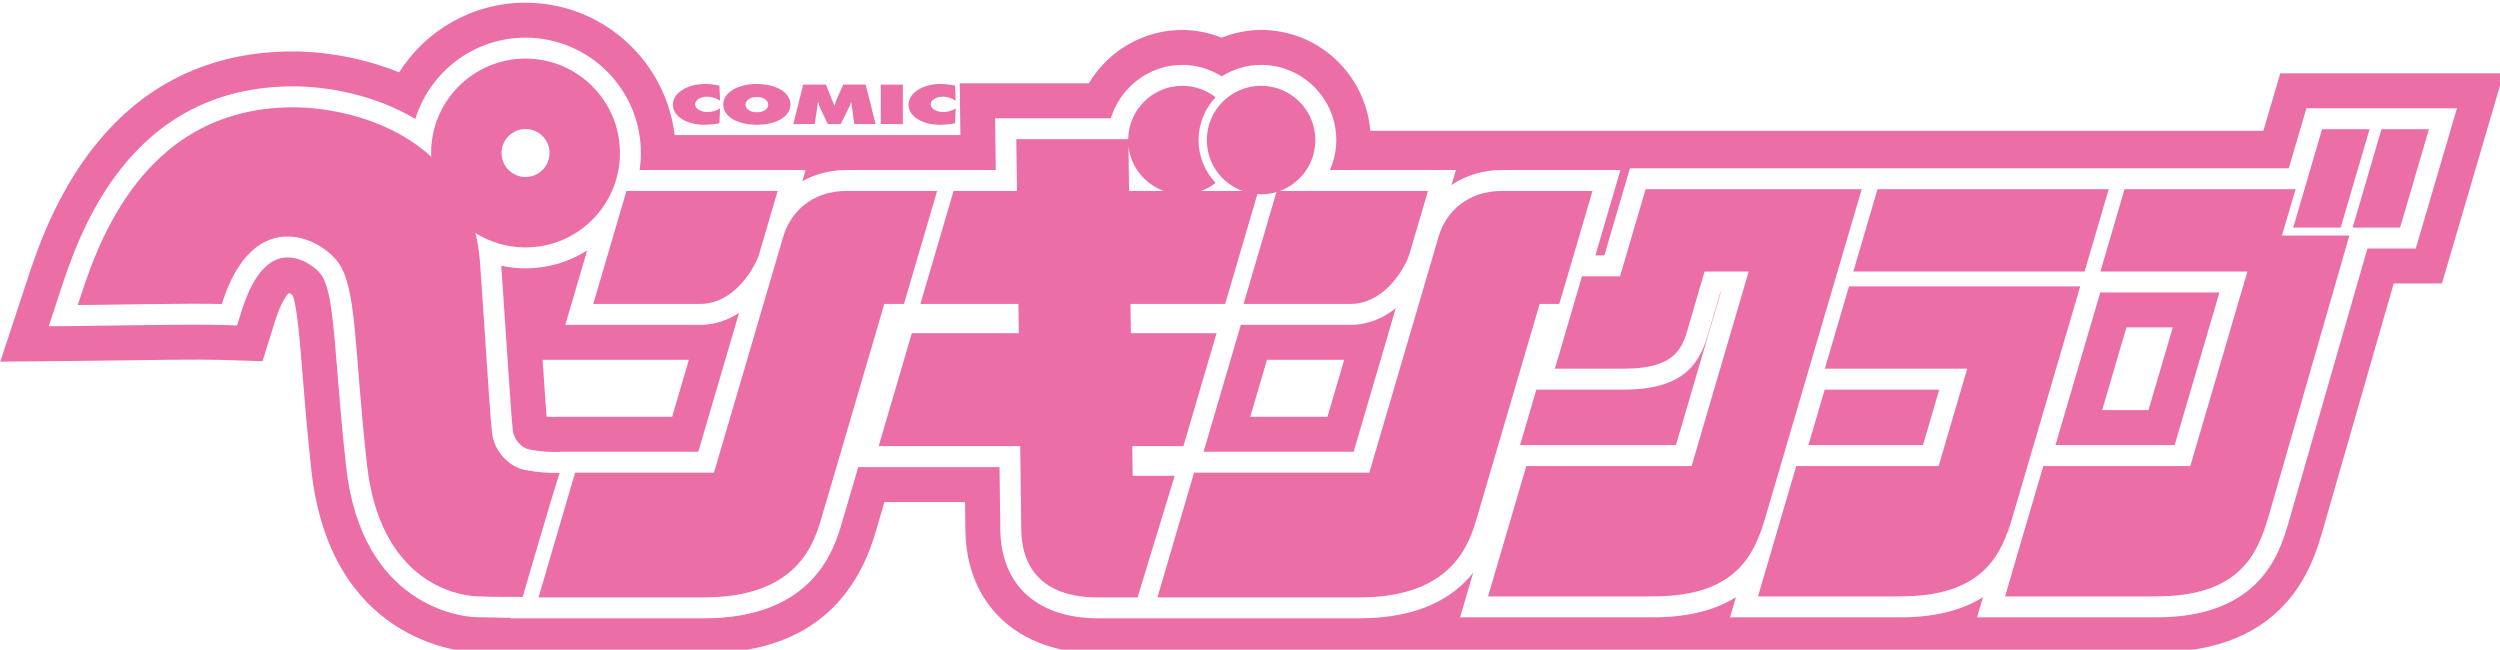
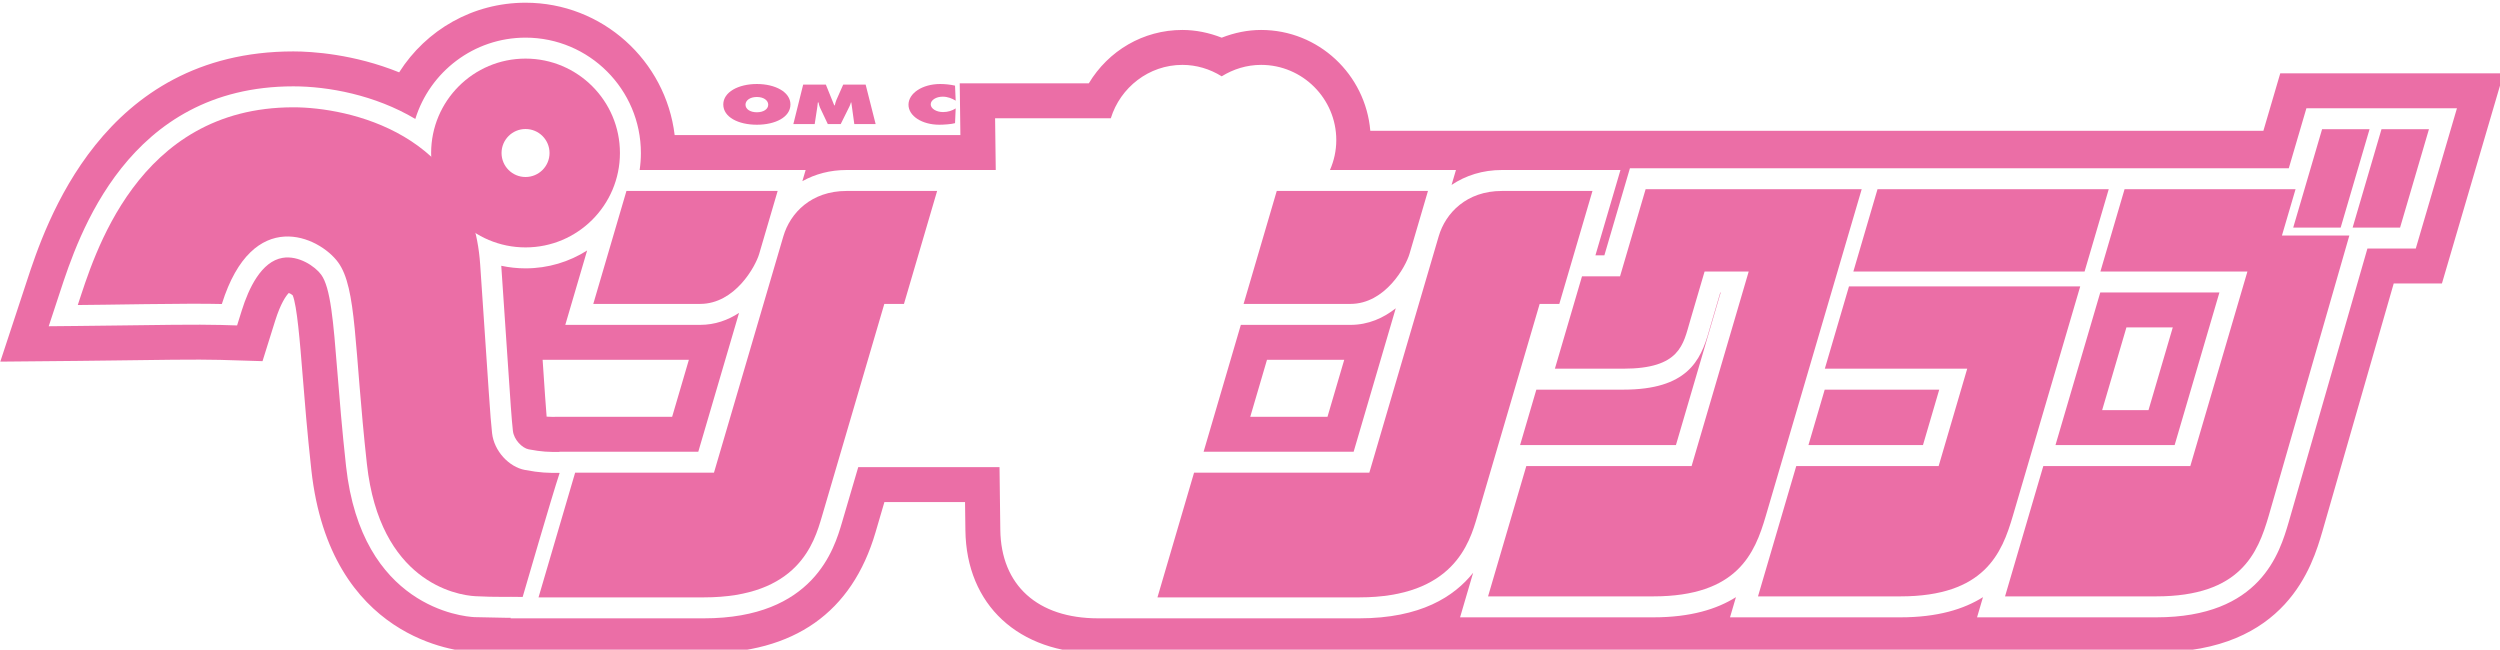
<svg xmlns="http://www.w3.org/2000/svg" width="179.176mm" height="46.563mm" viewBox="0 0 179.176 46.563" version="1.1" id="svg1">
  <defs id="defs1">
    <clipPath clipPathUnits="userSpaceOnUse" id="clipPath4-7">
      <path d="M 0,841.89 H 595.276 V 0 H 0 Z" transform="matrix(1.333,0,0,-1.333,0,1122.52)" id="path4-2" />
    </clipPath>
    <clipPath clipPathUnits="userSpaceOnUse" id="clipPath2-3">
      <path d="M 51.831,741.46 H 559.733 V 609.471 H 51.831 Z" id="path2-6" />
    </clipPath>
    <clipPath clipPathUnits="userSpaceOnUse" id="clipPath31-5">
      <path d="M 0,841.89 H 595.276 V 0 H 0 Z" transform="matrix(1.333,0,0,-1.333,0,1122.52)" id="path31-5" />
    </clipPath>
    <clipPath clipPathUnits="userSpaceOnUse" id="clipPath5-8">
      <path d="M 67.555,730.122 H 544.588 V 620.809 H 67.555 Z" id="path5-1" />
    </clipPath>
    <clipPath clipPathUnits="userSpaceOnUse" id="clipPath6-4">
      <path d="M 67.555,730.122 H 544.588 V 620.809 H 67.555 Z" id="path6-7" />
    </clipPath>
    <clipPath clipPathUnits="userSpaceOnUse" id="clipPath7-1">
      <path d="M 67.555,730.122 H 544.588 V 620.809 H 67.555 Z" id="path7-3" />
    </clipPath>
    <clipPath clipPathUnits="userSpaceOnUse" id="clipPath8-8">
      <path d="M 67.555,730.122 H 544.588 V 620.809 H 67.555 Z" id="path8-4" />
    </clipPath>
    <clipPath clipPathUnits="userSpaceOnUse" id="clipPath9-8">
      <path d="M 67.555,730.122 H 544.588 V 620.809 H 67.555 Z" id="path9-0" />
    </clipPath>
    <clipPath clipPathUnits="userSpaceOnUse" id="clipPath10-4">
      <path d="M 67.555,730.122 H 544.588 V 620.809 H 67.555 Z" id="path10-6" />
    </clipPath>
    <clipPath clipPathUnits="userSpaceOnUse" id="clipPath11-0">
      <path d="M 67.555,730.122 H 544.588 V 620.809 H 67.555 Z" id="path11-3" />
    </clipPath>
    <clipPath clipPathUnits="userSpaceOnUse" id="clipPath12-2">
      <path d="M 67.555,730.122 H 544.588 V 620.809 H 67.555 Z" id="path12-6" />
    </clipPath>
    <clipPath clipPathUnits="userSpaceOnUse" id="clipPath13-9">
      <path d="M 67.555,730.122 H 544.588 V 620.809 H 67.555 Z" id="path13-4" />
    </clipPath>
    <clipPath clipPathUnits="userSpaceOnUse" id="clipPath14-1">
      <path d="M 67.555,730.122 H 544.588 V 620.809 H 67.555 Z" id="path14-3" />
    </clipPath>
    <clipPath clipPathUnits="userSpaceOnUse" id="clipPath15-7">
      <path d="M 67.555,730.122 H 544.588 V 620.809 H 67.555 Z" id="path15-8" />
    </clipPath>
    <clipPath clipPathUnits="userSpaceOnUse" id="clipPath16-8">
      <path d="M 67.555,730.122 H 544.588 V 620.809 H 67.555 Z" id="path16-3" />
    </clipPath>
    <clipPath clipPathUnits="userSpaceOnUse" id="clipPath17-8">
      <path d="M 67.555,730.122 H 544.588 V 620.809 H 67.555 Z" id="path17-1" />
    </clipPath>
    <clipPath clipPathUnits="userSpaceOnUse" id="clipPath33-5">
-       <path d="M 0,841.89 H 595.276 V 0 H 0 Z" id="path33-3" />
-     </clipPath>
+       </clipPath>
    <clipPath clipPathUnits="userSpaceOnUse" id="clipPath35-5">
      <path d="M 0,841.89 H 595.276 V 0 H 0 Z" id="path35-4" />
    </clipPath>
    <clipPath clipPathUnits="userSpaceOnUse" id="clipPath37-3">
      <path d="M 0,841.89 H 595.276 V 0 H 0 Z" id="path37-6" />
    </clipPath>
    <clipPath clipPathUnits="userSpaceOnUse" id="clipPath39-5">
-       <path d="M 0,841.89 H 595.276 V 0 H 0 Z" id="path39-9" />
-     </clipPath>
+       </clipPath>
    <clipPath clipPathUnits="userSpaceOnUse" id="clipPath41-5">
      <path d="M 0,841.89 H 595.276 V 0 H 0 Z" id="path41-4" />
    </clipPath>
  </defs>
  <g id="layer1" transform="translate(-15.69,-72.123)">
    <g id="group-MC0" transform="matrix(0.265,0,0,0.265,0.055,-10.284)">
      <g id="g3" clip-path="url(#clipPath4-7)" transform="translate(-10.015,177.551)">
        <path d="m 400.849,682.667 h -0.045 c -0.867,-2.95 -2.047,-6.968 -2.047,-6.968 l -0.254,-0.89 c -1.69,-5.998 -4.422,-11.854 -17.379,-11.854 h -17.639 c -1.082,-3.684 -2.226,-7.582 -3.3,-11.246 h 31.621 c 1.297,4.422 6.922,23.588 9.086,30.958 -0.002,-0.004 -0.002,-0.008 -0.004,-0.012 -0.014,0.004 -0.026,0.008 -0.039,0.012 m 17.841,-30.958 h 23.239 c 0.863,2.941 1.98,6.752 3.299,11.246 h -23.237 c -1.168,-3.978 -2.289,-7.797 -3.301,-11.246 m -97.58,5.742 h -15.669 c 0.443,1.508 2.012,6.856 3.393,11.561 h 15.671 c -1.662,-5.66 -2.414,-8.223 -3.395,-11.561 m -17.582,18.646 c -3.292,-11.216 -6.727,-22.921 -7.552,-25.732 h 30.441 c 1.691,5.762 5.463,18.61 8.541,29.097 -2.471,-1.957 -5.545,-3.365 -9.199,-3.365 z M 188.147,657.451 h -22.864 c -1.139,-0.025 -1.853,-0.031 -2.603,0.026 -0.174,2.05 -0.389,5.224 -0.813,11.535 h 4.6 25.073 c -1.685,-5.741 -2.885,-9.828 -3.393,-11.561 m -21.68,18.646 4.432,15.096 c -3.619,-2.295 -7.903,-3.63 -12.497,-3.63 -1.69,0 -3.337,0.184 -4.926,0.525 l 1.212,-17.943 c 0.693,-10.334 0.88,-13.11 1.15,-15.551 0.202,-1.811 1.891,-3.502 3.21,-3.75 2.813,-0.528 3.954,-0.528 6.221,-0.528 l 0.014,0.049 h 28.169 c 0.879,2.994 4.896,16.678 8.267,28.162 -2.226,-1.451 -4.864,-2.43 -7.905,-2.43 z m 316.739,-0.517 h 9.404 c -2.043,-6.959 -3.572,-12.172 -4.925,-16.783 h -9.405 c 2.043,6.959 3.573,12.172 4.926,16.783 m -14.393,-23.871 h 24.176 c 1.299,4.422 6.924,23.588 9.086,30.958 h -24.174 z m 73.1,39.874 h -9.812 L 516.144,636.117 C 514.3,629.834 510.462,616.76 489.255,616.76 h -36.354 l 1.203,4.095 c -3.843,-2.427 -9.189,-4.095 -16.757,-4.095 h -34.569 l 1.203,4.095 c -3.843,-2.427 -9.191,-4.095 -16.757,-4.095 h -39.215 l 2.652,9.037 c -3.842,-4.822 -10.637,-9.24 -23.115,-9.24 h -52.967 c -12.287,0 -19.706,6.711 -19.849,17.949 0,0 -0.101,7.984 -0.161,12.732 h -28.662 c -1.884,-6.414 -3.299,-11.236 -3.299,-11.236 -1.561,-5.318 -5.708,-19.445 -28.027,-19.445 h -39.223 l 0.03,0.103 -0.923,0.006 -6.452,0.135 c -2.332,0.121 -22.873,2.006 -26.025,30.607 -0.829,7.528 -1.347,13.981 -1.763,19.168 -0.825,10.287 -1.37,17.084 -3.289,19.71 -1.237,1.692 -4.575,3.947 -7.813,3.411 -4.314,-0.713 -6.885,-6.178 -8.281,-10.638 l -0.964,-3.077 -3.222,0.097 c -4.476,0.135 -14.436,-0.01 -21.709,-0.116 l -7.392,-0.088 -5.896,-0.056 2.264,6.873 c 3.748,11.433 13.703,41.801 47.374,41.801 7.046,0 16.536,-1.731 24.741,-6.614 2.955,9.543 11.862,16.495 22.364,16.495 12.906,0 23.405,-10.5 23.405,-23.406 0,-1.172 -0.089,-2.323 -0.256,-3.45 h 33.681 c 0,0 -0.259,-0.885 -0.664,-2.264 2.608,1.453 5.653,2.264 8.946,2.264 h 30.291 c -0.038,2.998 -0.133,10.502 -0.133,10.502 h 23.479 c 1.925,6.233 7.7,10.827 14.513,10.827 2.862,0 5.579,-0.826 7.983,-2.32 2.332,1.445 5.054,2.32 7.993,2.32 8.412,0 15.256,-6.844 15.256,-15.256 0,-2.163 -0.465,-4.212 -1.284,-6.073 h 25.563 c 0,0 -0.358,-1.223 -0.889,-3.03 2.86,1.935 6.36,3.03 10.192,3.03 h 24.076 L 375.47,690.2 h 1.816 c 1.227,4.18 5.186,17.67 5.186,17.67 h 133.677 l 3.575,12.176 h 30.545 z m -27.494,35.55 c 0,0 -2.328,-7.932 -3.422,-11.657 H 329.798 c -0.971,11.428 -10.483,20.457 -22.158,20.457 -2.732,0 -5.429,-0.564 -7.991,-1.565 -2.558,1.001 -5.254,1.565 -7.985,1.565 -7.944,0 -15.008,-4.214 -18.98,-10.827 h -26.189 c 0,0 0.115,-9.062 0.133,-10.502 h -21.93 v 10e-4 c 0,0 -28.128,-10e-4 -36.042,-10e-4 -1.806,15.103 -14.674,26.856 -30.254,26.856 -10.657,0 -20.154,-5.478 -25.645,-14.126 -9.173,3.712 -17.71,4.245 -21.46,4.245 -38.806,0 -50.323,-35.134 -54.108,-46.68 0.004,0.011 -2.261,-6.862 -2.261,-6.862 l -3.096,-9.398 15.791,0.15 c 0.017,0 7.408,0.088 7.408,0.088 7.224,0.105 17.092,0.25 21.412,0.119 l 8.593,-0.26 2.568,8.205 c 1.103,3.52 2.214,5.089 2.768,5.632 0.275,-0.111 0.56,-0.276 0.782,-0.468 0.876,-2.057 1.477,-9.484 2.007,-16.095 0.421,-5.24 0.943,-11.75 1.783,-19.377 3.794,-34.426 29.755,-36.756 32.702,-36.908 l 0.109,-0.006 6.561,-0.139 c 0.104,-0.002 1.027,-0.008 1.027,-0.008 l 39.238,-0.101 c 18.33,0 30.047,8.254 34.827,24.535 0,0 0.931,3.172 1.804,6.146 h 16.36 c 0.035,-2.839 0.072,-5.736 0.072,-5.736 0.192,-15.154 10.765,-24.945 26.935,-24.945 h 52.967 c 1.371,0 2.689,0.07 3.984,0.17 h 141.157 v 0.031 h 16.568 c 26.514,0 31.726,17.762 33.689,24.449 0.008,0.029 10.539,36.637 14.493,50.376 h 9.783 l 12.513,42.636 z" style="fill:#eb6ea6;fill-opacity:1;fill-rule:nonzero;stroke:none" transform="matrix(1.333,0,0,-1.333,0,1122.52)" clip-path="url(#clipPath2-3)" id="path3" />
      </g>
      <g id="g30" clip-path="url(#clipPath31-5)" transform="translate(-10.015,177.551)">
        <path d="m 172.147,680.35 6.728,22.917 h 30.678 c 0,0 -3.018,-10.283 -3.751,-12.781 -0.733,-2.497 -4.887,-10.136 -11.988,-10.136 z" style="fill:#eb6ea6;fill-opacity:1;fill-rule:nonzero;stroke:none" transform="matrix(1.333,0,0,-1.333,0,1122.52)" clip-path="url(#clipPath5-8)" id="path18" />
        <path d="m 161.038,620.809 7.428,25.304 h 28.169 c 0,0 12.961,44.155 14.08,47.966 1.389,4.73 5.673,9.188 12.799,9.188 h 18.395 l -6.727,-22.917 h -3.987 c 0,0 -11.469,-39.071 -12.667,-43.151 -1.57,-5.347 -4.811,-16.39 -23.947,-16.39 z" style="fill:#eb6ea6;fill-opacity:1;fill-rule:nonzero;stroke:none" transform="matrix(1.333,0,0,-1.333,0,1122.52)" clip-path="url(#clipPath6-4)" id="path19" />
        <path d="m 304.09,680.35 6.727,22.917 h 30.68 c 0,0 -3.018,-10.283 -3.752,-12.781 -0.734,-2.497 -4.889,-10.136 -11.986,-10.136 z" style="fill:#eb6ea6;fill-opacity:1;fill-rule:nonzero;stroke:none" transform="matrix(1.333,0,0,-1.333,0,1122.52)" clip-path="url(#clipPath7-1)" id="path20" />
        <path d="m 286.613,620.809 7.428,25.304 h 35.56 c 0,0 12.961,44.155 14.078,47.966 1.388,4.73 5.674,9.188 12.799,9.188 h 18.396 l -6.727,-22.917 h -3.988 c 0,0 -11.469,-39.071 -12.666,-43.151 -1.57,-5.347 -4.812,-16.39 -23.947,-16.39 z" style="fill:#eb6ea6;fill-opacity:1;fill-rule:nonzero;stroke:none" transform="matrix(1.333,0,0,-1.333,0,1122.52)" clip-path="url(#clipPath8-8)" id="path21" />
        <path d="m 367.249,667.207 5.502,18.742 h 7.717 l 5.187,17.67 h 43.841 c 0,0 -17.262,-58.803 -19.463,-66.305 -2.203,-7.501 -5.688,-16.302 -22.809,-16.302 h -33.536 l 7.762,26.445 h 33.537 l 11.583,39.462 h -8.95 c 0,0 -1.545,-5.263 -2.943,-10.022 -1.397,-4.758 -1.975,-9.69 -13.553,-9.69 z" style="fill:#eb6ea6;fill-opacity:1;fill-rule:nonzero;stroke:none" transform="matrix(1.333,0,0,-1.333,0,1122.52)" clip-path="url(#clipPath9-8)" id="path22" />
        <path d="m 432.705,703.619 -4.9,-16.7 h 46.912 l 4.902,16.7 z" style="fill:#eb6ea6;fill-opacity:1;fill-rule:nonzero;stroke:none" transform="matrix(1.333,0,0,-1.333,0,1122.52)" clip-path="url(#clipPath10-4)" id="path23" />
        <path d="m 473.834,683.905 h -46.916 l -4.9,-16.698 h 28.888 l -5.795,-19.75 h -28.89 l -7.764,-26.445 h 28.891 c 17.121,0 20.605,8.801 22.808,16.302 z" style="fill:#eb6ea6;fill-opacity:1;fill-rule:nonzero;stroke:none" transform="matrix(1.333,0,0,-1.333,0,1122.52)" clip-path="url(#clipPath11-0)" id="path24" />
        <path d="m 512.064,637.314 c -2.203,-7.501 -5.687,-16.302 -22.808,-16.302 H 458.58 l 7.764,26.445 h 29.828 l 11.584,39.462 h -29.828 l 4.9,16.7 h 34.692 l -2.76,-9.394 h 13.676 z" style="fill:#eb6ea6;fill-opacity:1;fill-rule:nonzero;stroke:none" transform="matrix(1.333,0,0,-1.333,0,1122.52)" clip-path="url(#clipPath12-2)" id="path25" />
        <path d="m 522.906,715.795 -5.857,-19.96 h 9.627 l 5.859,19.96 z" style="fill:#eb6ea6;fill-opacity:1;fill-rule:nonzero;stroke:none" transform="matrix(1.333,0,0,-1.333,0,1122.52)" clip-path="url(#clipPath13-9)" id="path26" />
        <path d="m 534.959,715.795 -5.857,-19.96 h 9.628 l 5.858,19.96 z" style="fill:#eb6ea6;fill-opacity:1;fill-rule:nonzero;stroke:none" transform="matrix(1.333,0,0,-1.333,0,1122.52)" clip-path="url(#clipPath14-1)" id="path27" />
-         <path d="m 280.848,703.267 -0.115,9.091 c 0.469,-4.205 3.309,-7.683 7.15,-9.091 z m 26.792,21.328 c -6.077,0 -11.005,-4.927 -11.005,-11.004 0,-4.746 3.012,-8.78 7.224,-10.324 h -8.408 c 1.073,0.396 2.069,0.949 2.955,1.639 -2.137,2.271 -3.455,5.321 -3.455,8.685 0,3.364 1.318,6.414 3.455,8.684 -1.864,1.449 -4.198,2.32 -6.742,2.32 -6.017,0 -10.899,-4.832 -10.995,-10.826 h -22.691 l 0.133,-10.502 H 245.246 L 238.52,680.35 h 19.881 l 0.076,-5.942 h -21.701 l -6.727,-22.918 h 28.719 l 0.213,-16.931 c 0.175,-13.75 12.741,-13.75 15.598,-13.75 h 7.998 l 7.53,24.664 h -8.526 l -0.076,6.017 h 10.37 l 6.726,22.918 h -17.387 l -0.076,5.942 h 19.208 l 6.537,22.275 c 0.253,-0.017 0.502,-0.039 0.757,-0.039 6.08,0 11.004,4.928 11.004,11.005 0,6.077 -4.924,11.004 -11.004,11.004" style="fill:#eb6ea6;fill-opacity:1;fill-rule:nonzero;stroke:none" transform="matrix(1.333,0,0,-1.333,0,1122.52)" clip-path="url(#clipPath15-7)" id="path28" />
        <path d="m 158.402,706.099 c -2.689,0 -4.868,2.18 -4.868,4.869 0,2.688 2.179,4.868 4.868,4.868 2.689,0 4.869,-2.18 4.869,-4.868 0,-2.689 -2.18,-4.869 -4.869,-4.869 m 0,24.023 c -10.579,0 -19.155,-8.575 -19.155,-19.154 0,-10.578 8.576,-19.153 19.155,-19.153 10.578,0 19.153,8.575 19.153,19.153 0,10.579 -8.575,19.154 -19.153,19.154" style="fill:#eb6ea6;fill-opacity:1;fill-rule:nonzero;stroke:none" transform="matrix(1.333,0,0,-1.333,0,1122.52)" clip-path="url(#clipPath16-8)" id="path29" />
        <path d="m 111.297,720.241 c 11.087,0 36.083,-5.241 37.897,-31.849 1.814,-26.609 2.016,-30.639 2.418,-34.268 0.404,-3.629 3.428,-6.854 6.653,-7.46 3.225,-0.603 4.64,-0.6 7.059,-0.6 -1.665,-5.025 -7.05,-23.652 -7.505,-25.168 -3.412,0.075 -5.19,-0.076 -9.587,0.151 -4.01,0.209 -19.397,3.043 -22.018,26.828 -2.62,23.786 -2.015,35.679 -5.845,40.92 -3.83,5.241 -17.336,11.491 -23.585,-8.465 -6.653,0.2 -24.995,-0.203 -29.229,-0.203 3.226,9.676 11.894,40.114 43.742,40.114" style="fill:#eb6ea6;fill-opacity:1;fill-rule:nonzero;stroke:none" transform="matrix(1.333,0,0,-1.333,0,1122.52)" clip-path="url(#clipPath17-8)" id="path30" />
      </g>
-       <path id="path32" d="m 197.868,721.59 c -0.718,0.436 -1.617,0.808 -2.63,0.808 -1.34,0 -2.434,-0.689 -2.434,-1.561 0,-0.882 1.159,-1.562 2.499,-1.562 1.03,0 1.847,0.287 2.565,0.744 l -0.13,-2.994 c -0.719,-0.223 -2.386,-0.32 -3.187,-0.32 -3.512,0 -6.257,1.774 -6.257,4.057 0,2.337 2.827,4.206 6.438,4.206 1.013,0 2.058,-0.117 3.006,-0.33 z" style="fill:#eb6ea6;fill-opacity:1;fill-rule:nonzero;stroke:none" transform="matrix(1.333,0,0,-1.333,-10.015,1300.071)" clip-path="url(#clipPath33-5)" />
      <path id="path34" d="m 203.031,720.773 c 0,-0.913 0.948,-1.54 2.304,-1.54 1.356,0 2.304,0.627 2.304,1.54 0,0.849 -0.883,1.561 -2.304,1.561 -1.421,0 -2.304,-0.712 -2.304,-1.561 m 9.118,0.043 c 0,-2.57 -3.056,-4.111 -6.814,-4.111 -3.758,0 -6.813,1.541 -6.813,4.111 0,2.517 3.071,4.152 6.813,4.152 3.742,0 6.814,-1.635 6.814,-4.152" style="fill:#eb6ea6;fill-opacity:1;fill-rule:nonzero;stroke:none" transform="matrix(1.333,0,0,-1.333,-10.015,1300.071)" clip-path="url(#clipPath35-5)" />
      <path id="path36" d="m 214.729,724.84 h 4.608 l 1.699,-4.206 h 0.115 c 0.082,0.351 0.162,0.723 0.309,1.062 l 1.39,3.144 h 4.558 l 2.027,-8.007 h -4.33 l -0.605,4.386 h -0.082 c -0.082,-0.265 -0.163,-0.541 -0.294,-0.796 l -1.781,-3.59 h -2.614 l -1.602,3.388 c -0.129,0.34 -0.244,0.659 -0.277,0.998 h -0.146 c -0.033,-0.318 -0.066,-0.647 -0.115,-0.967 l -0.523,-3.419 h -4.33 z" style="fill:#eb6ea6;fill-opacity:1;fill-rule:nonzero;stroke:none" transform="matrix(1.333,0,0,-1.333,-10.015,1300.071)" clip-path="url(#clipPath37-3)" />
      <path id="path38" d="m 230.48,724.84 h 4.477 v -8.007 h -4.477 z" style="fill:#eb6ea6;fill-opacity:1;fill-rule:nonzero;stroke:none" transform="matrix(1.333,0,0,-1.333,-10.015,1300.071)" clip-path="url(#clipPath39-5)" />
      <path id="path40" d="m 245.674,721.59 c -0.719,0.436 -1.617,0.808 -2.63,0.808 -1.34,0 -2.434,-0.689 -2.434,-1.561 0,-0.882 1.16,-1.562 2.5,-1.562 1.029,0 1.845,0.287 2.564,0.744 l -0.13,-2.994 c -0.719,-0.223 -2.386,-0.32 -3.186,-0.32 -3.513,0 -6.258,1.774 -6.258,4.057 0,2.337 2.827,4.206 6.438,4.206 1.012,0 2.058,-0.117 3.006,-0.33 z" style="fill:#eb6ea6;fill-opacity:1;fill-rule:nonzero;stroke:none" transform="matrix(1.333,0,0,-1.333,-10.015,1300.071)" clip-path="url(#clipPath41-5)" />
    </g>
  </g>
</svg>